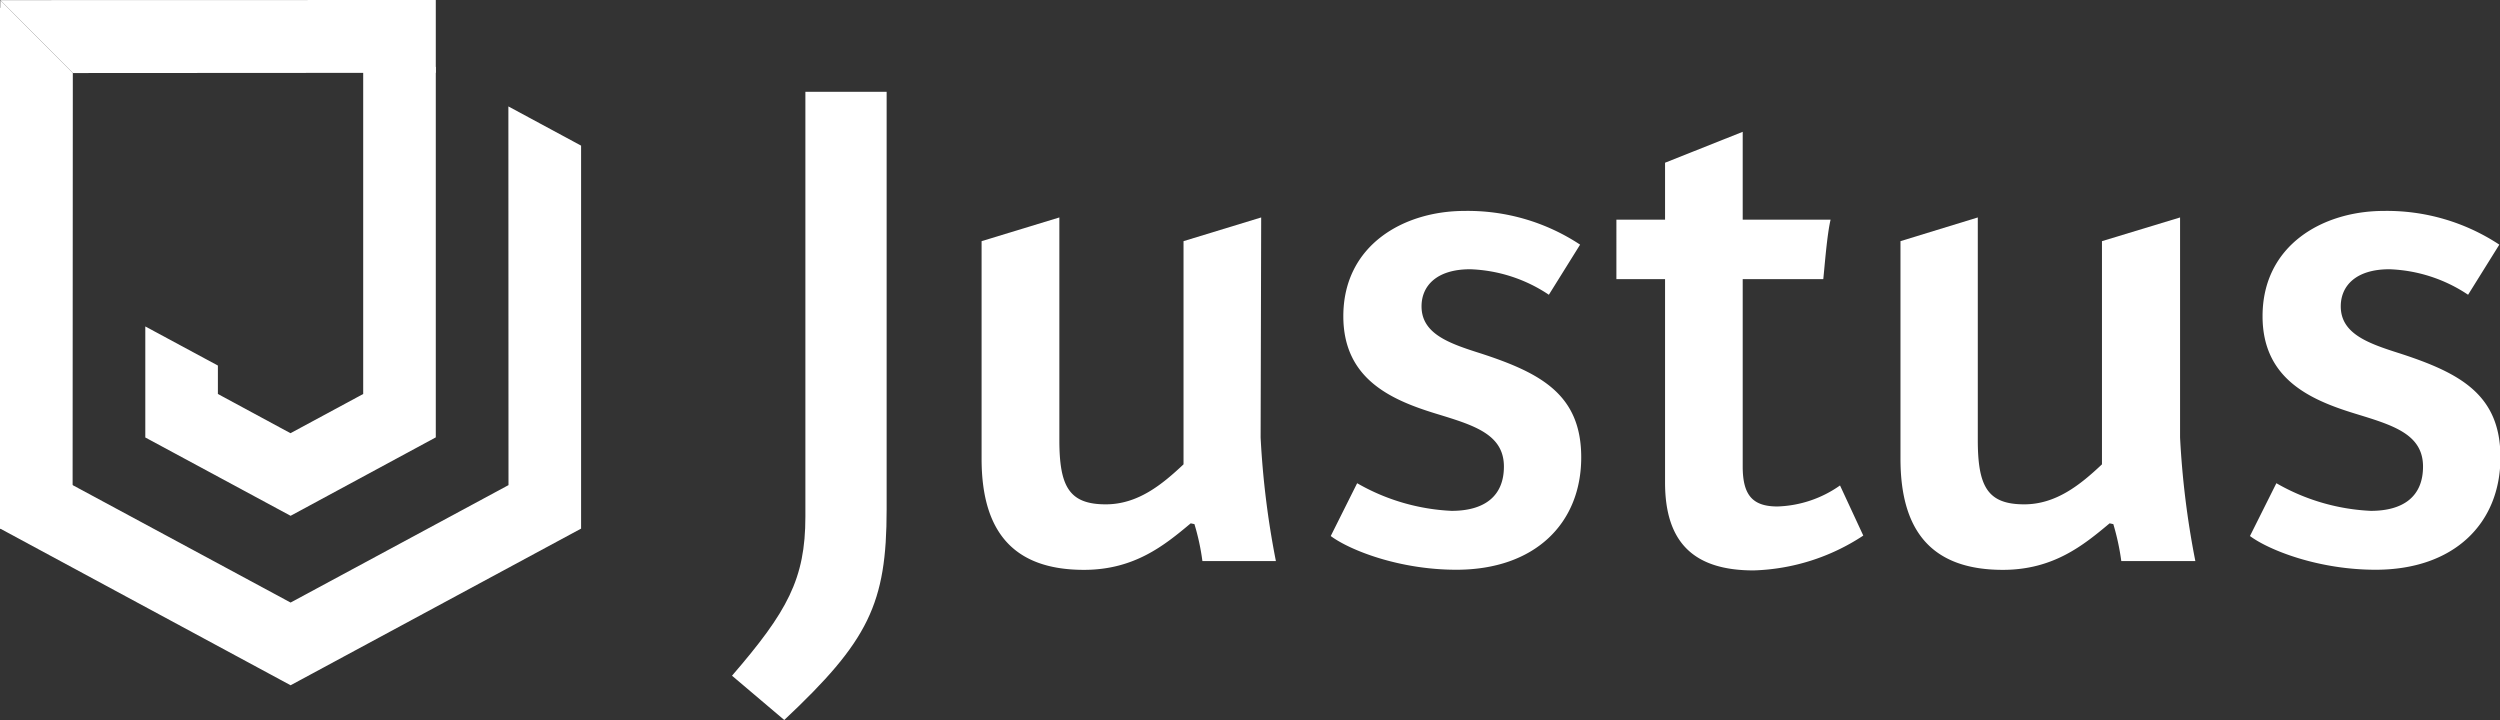
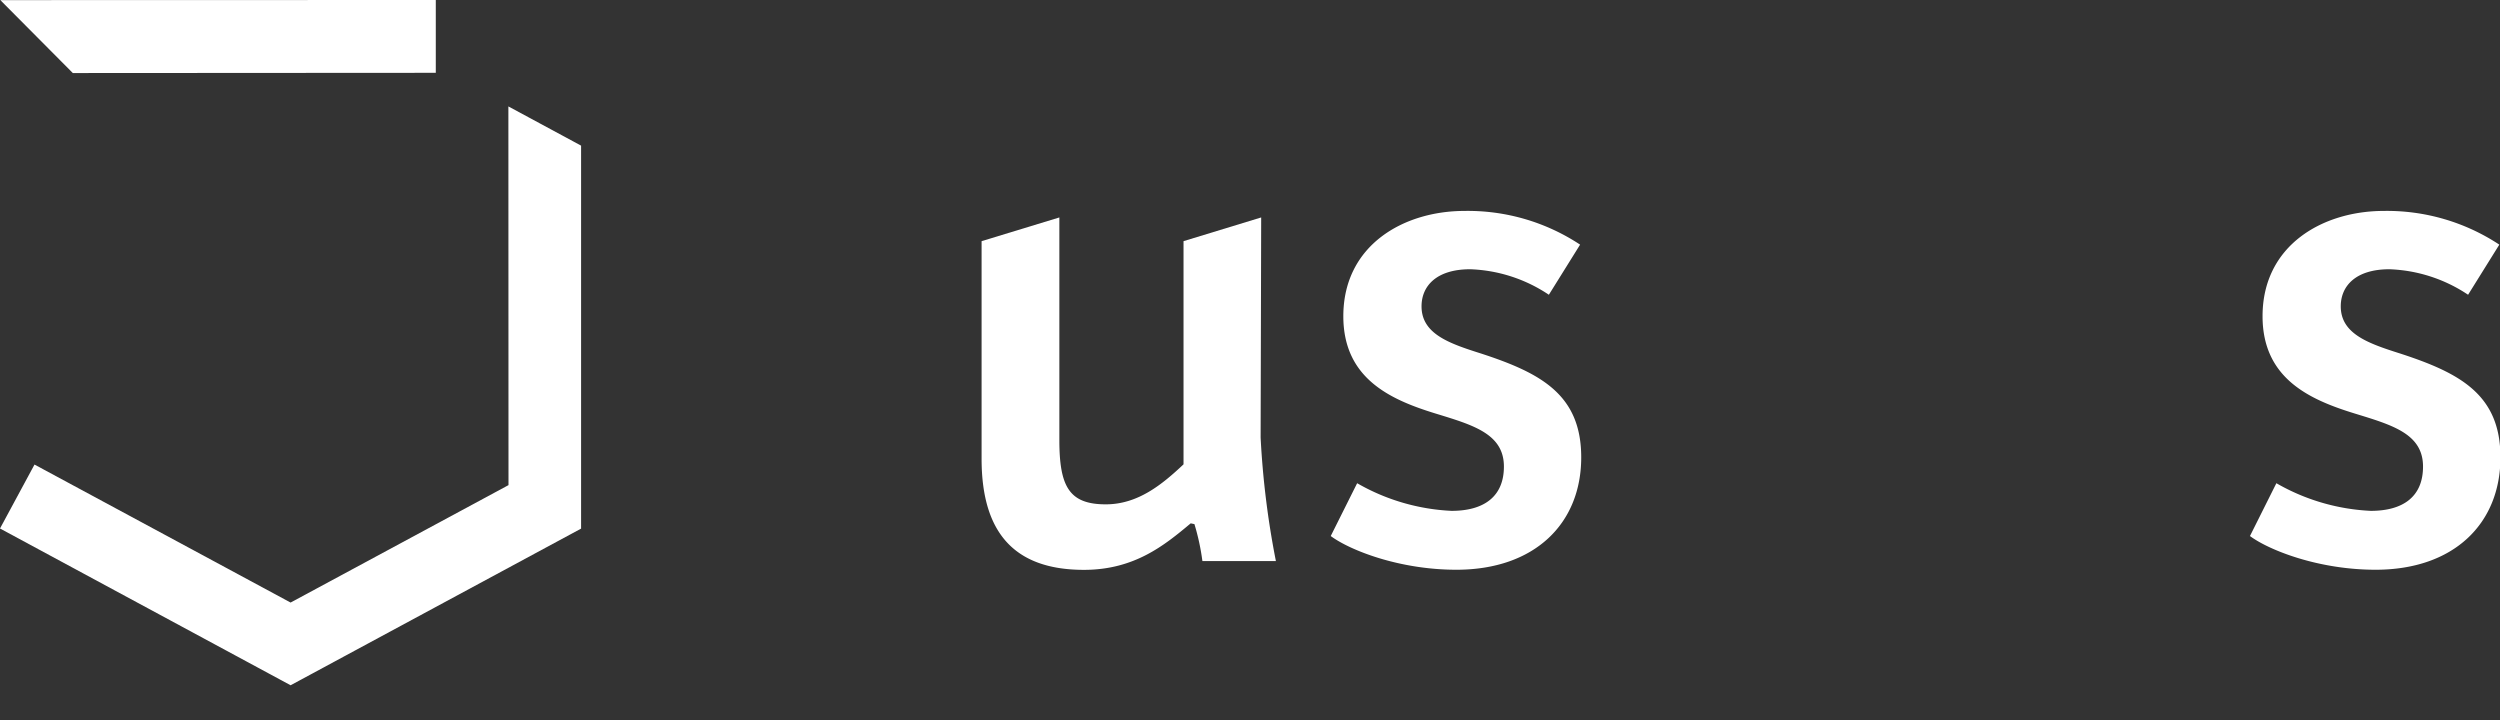
<svg xmlns="http://www.w3.org/2000/svg" id="Layer_1" data-name="Layer 1" viewBox="0 0 222.47 64.07">
  <rect x="0" y="0" width="222.47" height="64.07" fill="#333333" stroke="none" />
  <defs>
    <style>.cls-1{fill:#fff;}</style>
  </defs>
  <title>justus-logo</title>
-   <path class="cls-1" d="M78.9,45.33c0,8.4-1.61,11.7-9.11,18.74l-4.65-3.94c4.91-5.69,6.53-8.6,6.53-14.15V8.17H78.9Z" />
  <path class="cls-1" d="M112.18,38.93a77,77,0,0,0,1.36,11H107a20.36,20.36,0,0,0-.71-3.29l-.33-.07c-2.32,1.94-5,4.14-9.5,4.14-6.59,0-9.11-3.75-9.11-9.89V21.46l6.92-2.11V39.13c0,4.13.84,5.75,4.13,5.75,2.85,0,5-1.75,6.92-3.56V21.46l6.91-2.11Z" />
  <path class="cls-1" d="M127.75,36.8c-4-1.23-8.21-3.1-8.21-8.66,0-6.33,5.37-9.37,10.79-9.37a18.12,18.12,0,0,1,10.28,3l-2.78,4.46a13.38,13.38,0,0,0-7-2.27c-3,0-4.33,1.49-4.33,3.3,0,2.45,2.45,3.3,5.3,4.2,5.36,1.75,8.91,3.68,8.91,9.24,0,5.88-4.13,10-11.11,10-5.11,0-9.5-1.75-11.18-3L120.77,43a18.54,18.54,0,0,0,8.4,2.46c2.91,0,4.66-1.29,4.66-3.94C133.83,38.61,131.11,37.83,127.75,36.8Z" />
-   <path class="cls-1" d="M165.81,47.66a18.68,18.68,0,0,1-9.76,3.1c-5.3,0-7.88-2.46-7.88-7.82V24.84h-4.33V19.55h4.33V14.48l6.91-2.75v7.82h7.82c-.32,1.35-.52,4.07-.65,5.29h-7.17V41.52c0,2.58.91,3.55,3.1,3.55a10.19,10.19,0,0,0,5.56-1.87Z" />
-   <path class="cls-1" d="M194,38.93a77,77,0,0,0,1.36,11h-6.59a21.49,21.49,0,0,0-.71-3.29l-.33-.07c-2.32,1.94-5,4.14-9.5,4.14-6.59,0-9.11-3.75-9.11-9.89V21.46L176,19.35V39.13c0,4.13.84,5.75,4.13,5.75,2.84,0,5-1.75,6.92-3.56V21.46L194,19.35Z" />
  <path class="cls-1" d="M209.55,36.8c-4-1.23-8.21-3.1-8.21-8.66,0-6.33,5.37-9.37,10.79-9.37a18.15,18.15,0,0,1,10.28,3l-2.78,4.46a13.41,13.41,0,0,0-7-2.27c-3,0-4.33,1.49-4.33,3.3,0,2.45,2.45,3.3,5.29,4.2,5.37,1.75,8.92,3.68,8.92,9.24,0,5.88-4.13,10-11.11,10-5.11,0-9.5-1.75-11.18-3L202.57,43a18.54,18.54,0,0,0,8.4,2.46c2.91,0,4.65-1.29,4.65-3.94C215.62,38.61,212.91,37.83,209.55,36.8Z" />
  <polygon class="cls-1" points="51.71 47.03 51.71 47.03 51.71 47.03 51.71 12.96 45.24 9.47 45.25 43.17 25.86 53.62 3.07 41.34 0 47.03 25.86 60.98 51.71 47.04 51.71 47.04 51.71 47.03" />
-   <polygon class="cls-1" points="32.32 5.95 32.32 35.06 25.85 38.55 19.39 35.06 19.39 32.53 12.93 29.05 12.93 38.92 12.93 38.93 25.86 45.9 38.78 38.92 38.78 5.95 32.32 5.95" />
-   <polygon class="cls-1" points="0.02 0.7 0 0.7 0 47.04 6.46 47.04 6.48 6.5 0.03 0.01 0.02 0.7" />
  <polygon class="cls-1" points="0.03 0.01 6.48 6.5 38.78 6.48 38.78 0 0.03 0.01" />
</svg>